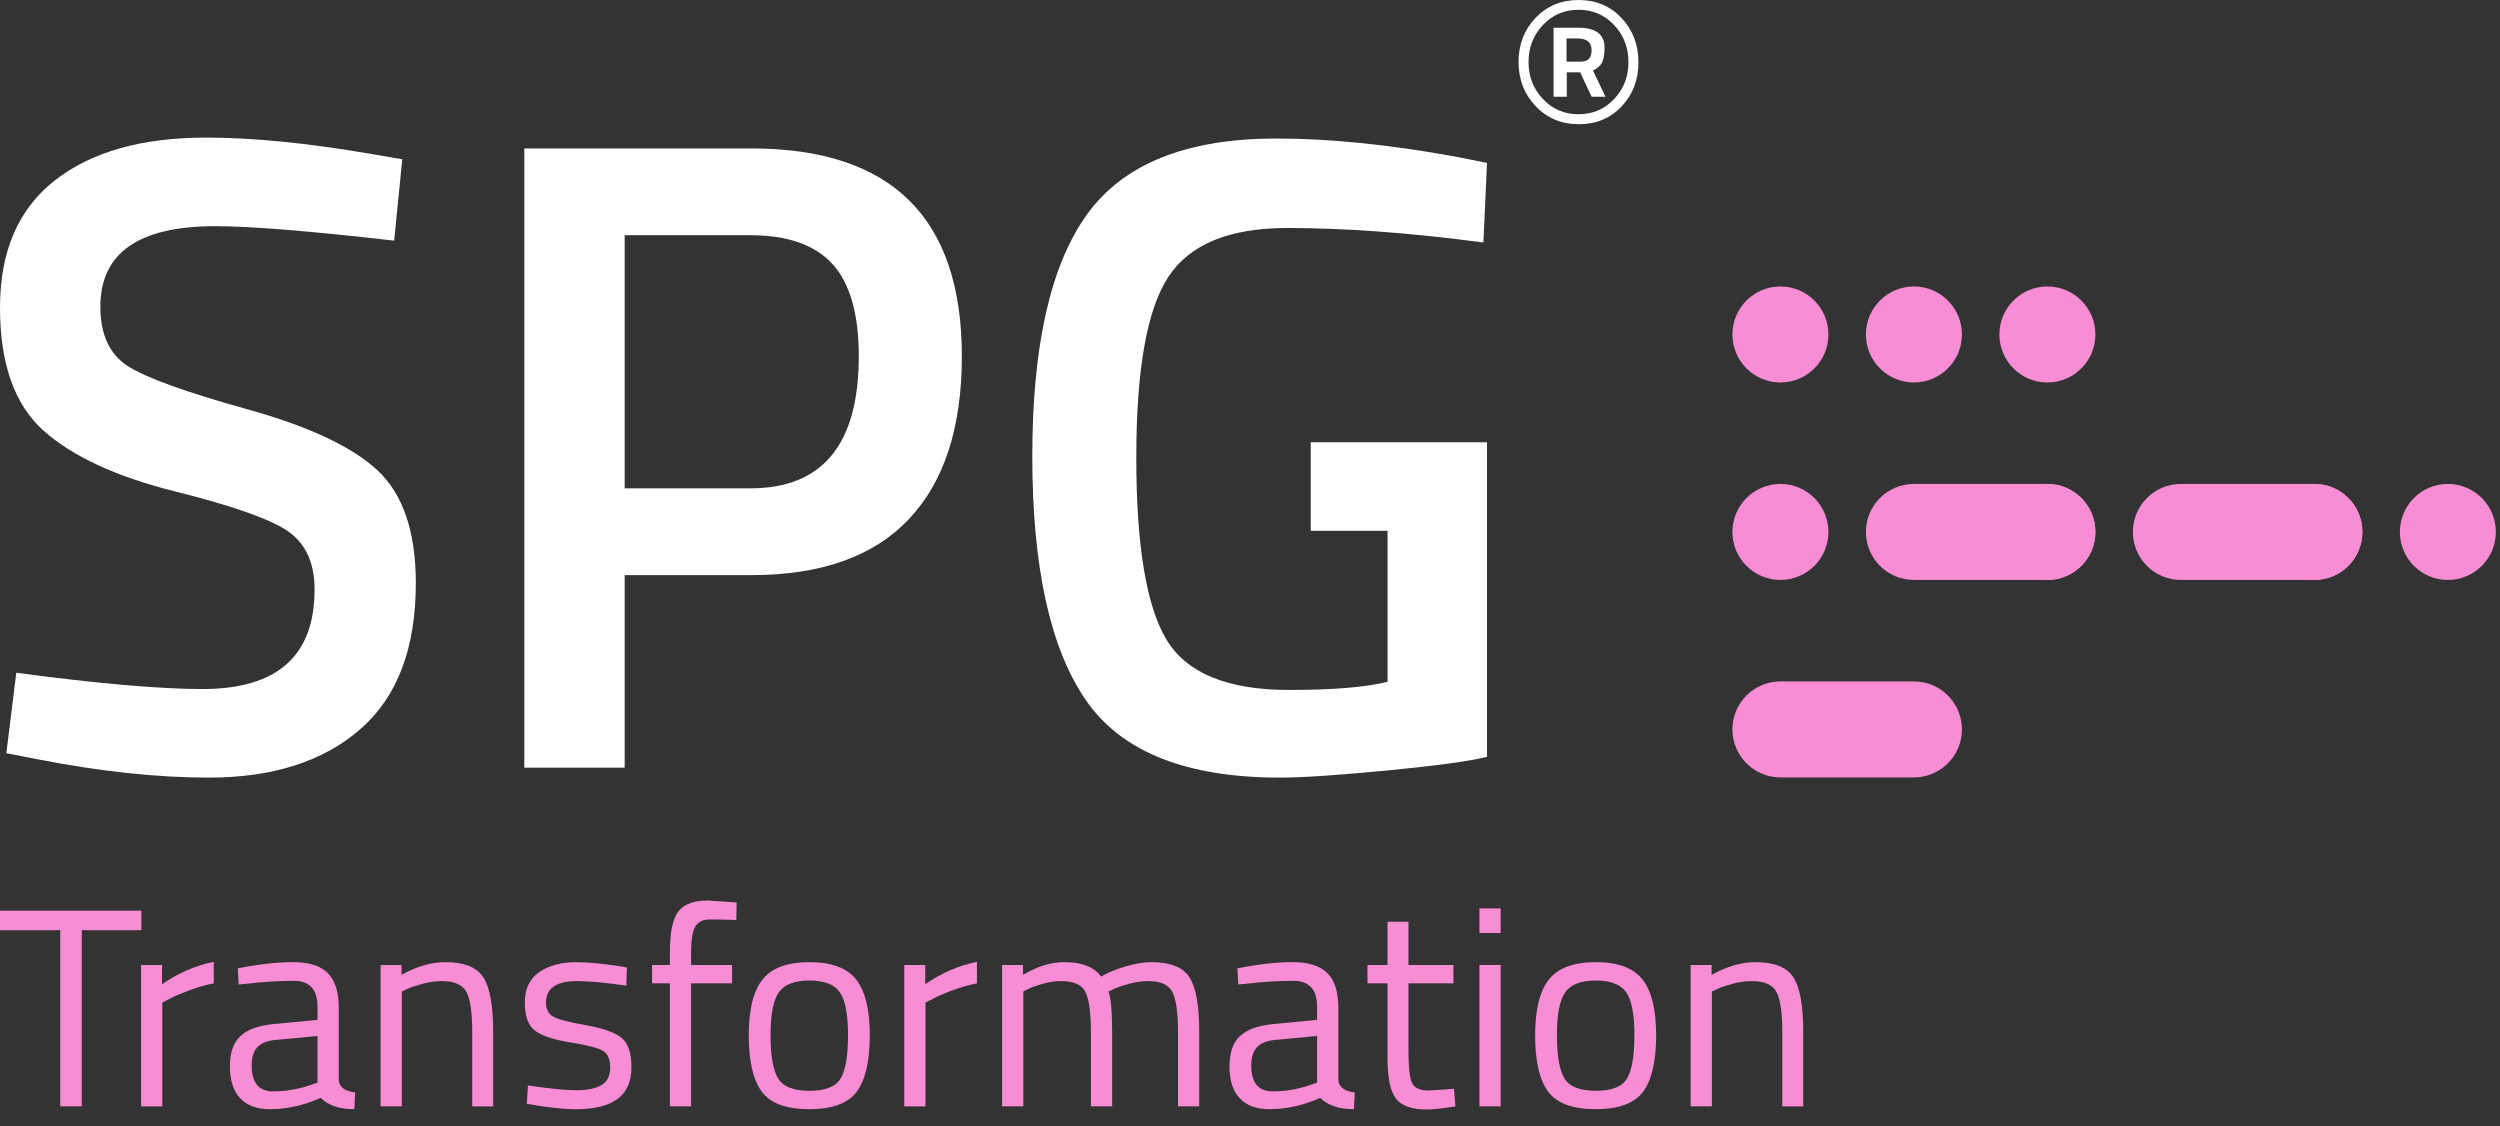
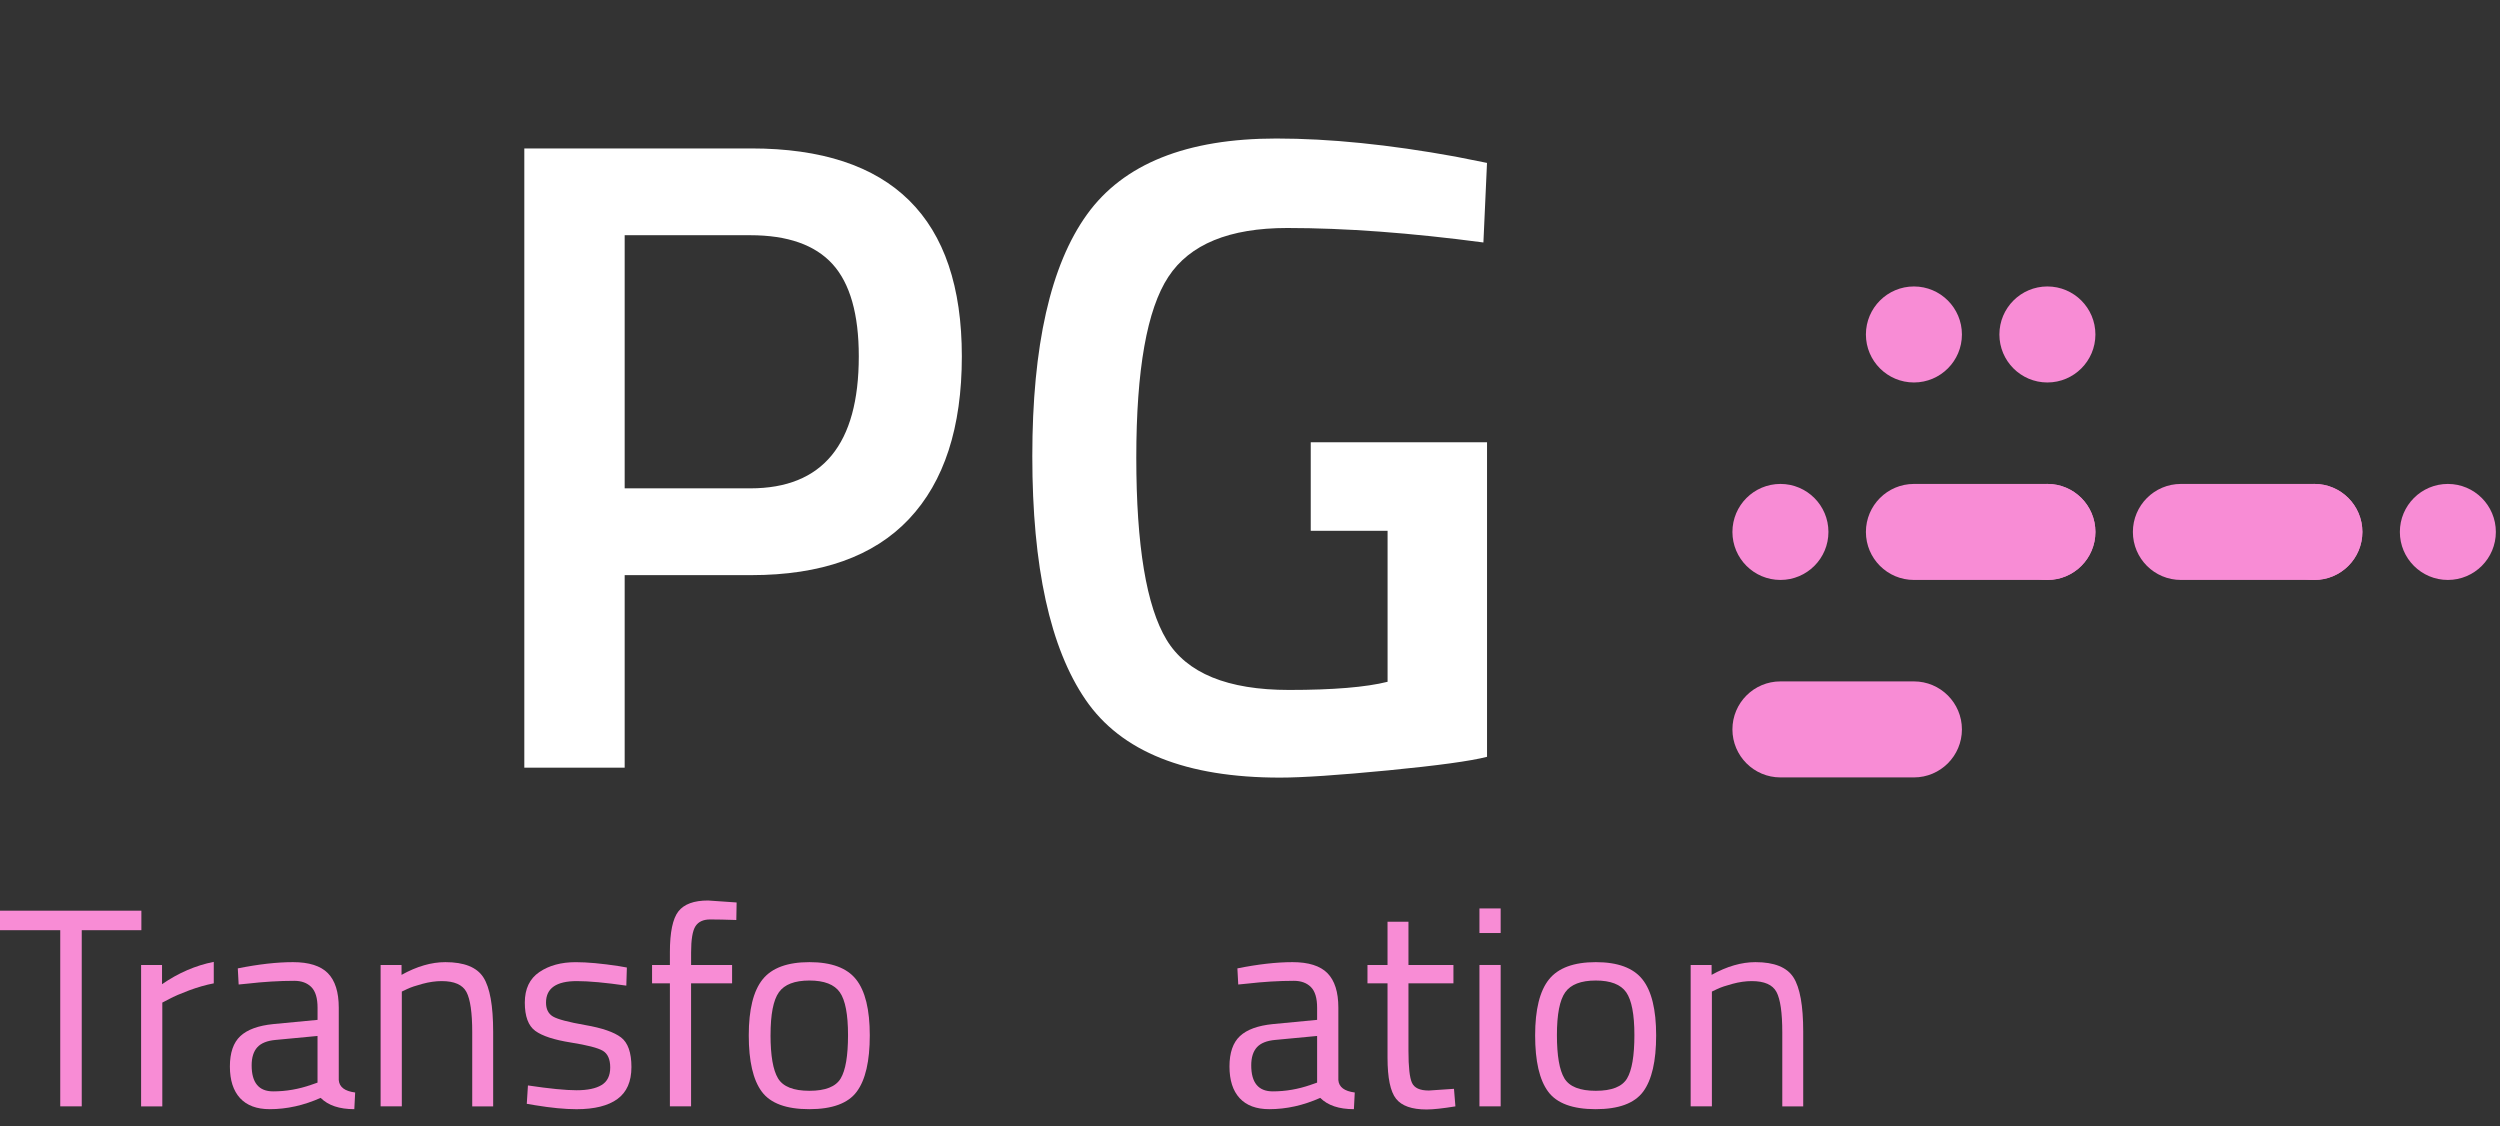
<svg xmlns="http://www.w3.org/2000/svg" width="91" height="41" viewBox="0 0 91 41" fill="none">
  <rect x="0" y="0" width="91" height="41" fill="#333333" stroke="none" />
-   <path d="M7.832 8.233C5.045 8.233 3.653 9.209 3.653 11.161C3.653 12.171 3.982 12.889 4.639 13.317C5.298 13.745 6.751 14.271 9 14.896C11.248 15.521 12.833 16.267 13.755 17.134C14.676 18 15.136 19.366 15.136 21.23C15.136 23.599 14.462 25.371 13.113 26.544C11.764 27.718 9.926 28.305 7.602 28.305C5.737 28.305 3.675 28.086 1.415 27.647L0.231 27.416L0.593 24.488C3.554 24.883 5.813 25.081 7.371 25.081C10.091 25.081 11.451 23.875 11.451 21.461C11.451 20.518 11.144 19.821 10.53 19.372C9.915 18.922 8.534 18.428 6.384 17.891C4.233 17.353 2.633 16.613 1.579 15.67C0.527 14.726 0 13.234 0 11.194C0 9.154 0.663 7.613 1.991 6.571C3.318 5.529 5.155 5.008 7.503 5.008C9.191 5.008 11.188 5.205 13.491 5.6L14.643 5.798L14.347 8.759C11.275 8.408 9.103 8.233 7.832 8.233Z" fill="white" />
  <path d="M27.344 20.935H22.738V27.943H19.085V5.403H27.344C32.455 5.403 35.011 7.926 35.011 12.971C35.011 15.56 34.369 17.535 33.086 18.894C31.803 20.254 29.889 20.935 27.344 20.935ZM22.738 17.776H27.311C29.943 17.776 31.26 16.174 31.26 12.971C31.26 11.436 30.942 10.317 30.306 9.615C29.669 8.914 28.671 8.562 27.311 8.562H22.738V17.776Z" fill="white" />
  <path d="M47.711 19.322V16.098H54.128V27.548C53.536 27.702 52.334 27.866 50.526 28.042C48.716 28.217 47.404 28.305 46.593 28.305C43.17 28.305 40.812 27.363 39.518 25.475C38.224 23.589 37.576 20.633 37.576 16.608C37.576 12.582 38.24 9.648 39.567 7.806C40.894 5.963 43.192 5.042 46.461 5.042C48.392 5.042 50.563 5.261 52.975 5.7L54.127 5.93L53.996 8.826C51.341 8.475 48.962 8.299 46.855 8.299C44.748 8.299 43.307 8.891 42.529 10.076C41.75 11.261 41.361 13.455 41.361 16.657C41.361 19.859 41.728 22.07 42.463 23.288C43.198 24.505 44.684 25.114 46.922 25.114C48.523 25.114 49.719 25.015 50.508 24.817V19.322H47.711H47.711Z" fill="white" />
-   <path d="M57.47 4.522C56.84 4.522 56.317 4.304 55.901 3.868C55.484 3.432 55.275 2.895 55.275 2.257C55.275 1.618 55.482 1.083 55.896 0.65C56.311 0.217 56.831 0 57.462 0C58.092 0 58.611 0.218 59.023 0.654C59.434 1.091 59.64 1.627 59.64 2.266C59.64 2.904 59.435 3.439 59.028 3.872C58.619 4.305 58.099 4.522 57.47 4.522ZM57.457 0.356C56.941 0.356 56.509 0.541 56.161 0.911C55.813 1.281 55.639 1.73 55.639 2.257C55.639 2.784 55.813 3.233 56.161 3.603C56.509 3.973 56.941 4.158 57.457 4.158C57.973 4.158 58.405 3.975 58.753 3.607C59.102 3.24 59.276 2.791 59.276 2.262C59.276 1.732 59.102 1.281 58.753 0.911C58.405 0.541 57.974 0.356 57.457 0.356ZM57.031 2.634V3.52H56.55V1.01H57.462C57.776 1.01 58.013 1.071 58.17 1.193C58.327 1.314 58.406 1.497 58.406 1.739C58.406 1.982 58.375 2.163 58.311 2.282C58.248 2.401 58.138 2.496 57.984 2.567L58.439 3.52H57.934L57.52 2.634H57.032L57.031 2.634ZM57.022 1.4V2.245H57.511C57.66 2.245 57.768 2.212 57.834 2.145C57.9 2.079 57.934 1.971 57.934 1.822C57.934 1.541 57.763 1.4 57.42 1.4H57.022V1.4Z" fill="white" />
-   <path d="M66.555 12.175C66.555 11.21 65.773 10.427 64.808 10.427C63.843 10.427 63.06 11.21 63.06 12.175C63.06 13.14 63.843 13.922 64.808 13.922C65.773 13.922 66.555 13.14 66.555 12.175Z" fill="#F88CD5" />
  <path d="M71.414 12.175C71.414 11.21 70.632 10.427 69.667 10.427C68.702 10.427 67.919 11.21 67.919 12.175C67.919 13.14 68.702 13.922 69.667 13.922C70.632 13.922 71.414 13.14 71.414 12.175Z" fill="#F88CD5" />
  <path d="M76.273 12.175C76.273 11.21 75.49 10.427 74.525 10.427C73.56 10.427 72.778 11.21 72.778 12.175C72.778 13.14 73.56 13.922 74.525 13.922C75.49 13.922 76.273 13.14 76.273 12.175Z" fill="#F88CD5" />
  <path d="M66.555 19.363C66.555 18.398 65.773 17.615 64.808 17.615C63.843 17.615 63.06 18.398 63.06 19.363C63.06 20.328 63.843 21.11 64.808 21.11C65.773 21.11 66.555 20.328 66.555 19.363Z" fill="#F88CD5" />
  <path d="M74.525 17.615H69.667C68.702 17.615 67.919 18.398 67.919 19.363C67.919 20.328 68.702 21.11 69.667 21.11H74.525C75.49 21.11 76.273 20.328 76.273 19.363C76.273 18.398 75.49 17.615 74.525 17.615Z" fill="#F88CD5" />
  <path d="M76.273 19.363C76.273 18.398 75.49 17.615 74.525 17.615C73.56 17.615 72.778 18.398 72.778 19.363C72.778 20.328 73.56 21.11 74.525 21.11C75.49 21.11 76.273 20.328 76.273 19.363Z" fill="#F88CD5" />
  <path d="M84.243 17.615H79.385C78.419 17.615 77.637 18.398 77.637 19.363C77.637 20.328 78.419 21.11 79.385 21.11H84.243C85.208 21.11 85.99 20.328 85.99 19.363C85.99 18.398 85.208 17.615 84.243 17.615Z" fill="#F88CD5" />
  <path d="M85.991 19.363C85.991 18.398 85.209 17.615 84.243 17.615C83.278 17.615 82.496 18.398 82.496 19.363C82.496 20.328 83.278 21.11 84.243 21.11C85.209 21.11 85.991 20.328 85.991 19.363Z" fill="#F88CD5" />
  <path d="M90.849 19.363C90.849 18.398 90.067 17.615 89.102 17.615C88.137 17.615 87.355 18.398 87.355 19.363C87.355 20.328 88.137 21.11 89.102 21.11C90.067 21.11 90.849 20.328 90.849 19.363Z" fill="#F88CD5" />
  <path d="M69.666 24.803H64.808C63.843 24.803 63.06 25.585 63.06 26.55C63.06 27.515 63.843 28.298 64.808 28.298H69.666C70.631 28.298 71.414 27.515 71.414 26.55C71.414 25.585 70.631 24.803 69.666 24.803Z" fill="#F88CD5" />
  <path d="M0 33.859V33.149H5.146V33.859H2.975V40.271H2.193V33.859H0Z" fill="#F88CD5" />
  <path d="M5.136 40.271V35.125H5.898V35.825C6.495 35.413 7.123 35.142 7.781 35.012V35.794C7.493 35.849 7.193 35.935 6.881 36.051C6.569 36.168 6.33 36.271 6.165 36.361L5.908 36.494V40.272H5.136L5.136 40.271Z" fill="#F88CD5" />
  <path d="M12.331 36.679V39.314C12.351 39.569 12.55 39.719 12.928 39.767L12.897 40.374C12.355 40.374 11.946 40.237 11.672 39.963C11.054 40.237 10.437 40.374 9.819 40.374C9.346 40.374 8.986 40.24 8.739 39.973C8.492 39.705 8.368 39.321 8.368 38.82C8.368 38.32 8.495 37.951 8.749 37.714C9.003 37.477 9.401 37.332 9.943 37.277L11.559 37.123V36.68C11.559 36.33 11.483 36.08 11.332 35.929C11.181 35.778 10.975 35.702 10.715 35.702C10.166 35.702 9.596 35.737 9.006 35.805L8.687 35.836L8.656 35.249C9.411 35.098 10.08 35.022 10.664 35.022C11.247 35.022 11.67 35.156 11.934 35.423C12.198 35.691 12.331 36.11 12.331 36.679H12.331ZM9.16 38.779C9.16 39.41 9.421 39.726 9.942 39.726C10.409 39.726 10.869 39.647 11.322 39.489L11.558 39.407V37.709L10.035 37.853C9.726 37.88 9.503 37.97 9.366 38.121C9.229 38.272 9.16 38.491 9.16 38.779Z" fill="#F88CD5" />
  <path d="M14.626 40.271H13.854V35.125H14.616V35.485C15.172 35.176 15.703 35.022 16.211 35.022C16.898 35.022 17.359 35.208 17.596 35.578C17.832 35.948 17.951 36.607 17.951 37.554V40.272H17.189V37.575C17.189 36.862 17.119 36.373 16.978 36.108C16.837 35.844 16.537 35.712 16.078 35.712C15.858 35.712 15.626 35.745 15.383 35.81C15.139 35.875 14.952 35.938 14.822 36L14.626 36.093V40.272L14.626 40.271Z" fill="#F88CD5" />
  <path d="M20.997 35.712C20.249 35.712 19.875 35.973 19.875 36.494C19.875 36.734 19.961 36.904 20.133 37.004C20.304 37.103 20.695 37.206 21.306 37.313C21.917 37.419 22.349 37.568 22.603 37.76C22.857 37.952 22.984 38.313 22.984 38.841C22.984 39.369 22.814 39.757 22.474 40.004C22.135 40.251 21.639 40.375 20.987 40.375C20.562 40.375 20.061 40.326 19.484 40.231L19.175 40.179L19.217 39.51C19.999 39.627 20.589 39.685 20.987 39.685C21.386 39.685 21.689 39.622 21.898 39.495C22.107 39.368 22.212 39.155 22.212 38.857C22.212 38.558 22.122 38.356 21.944 38.249C21.766 38.143 21.374 38.042 20.77 37.946C20.167 37.85 19.738 37.709 19.484 37.524C19.23 37.338 19.103 36.995 19.103 36.495C19.103 35.994 19.279 35.623 19.633 35.383C19.986 35.143 20.427 35.023 20.956 35.023C21.374 35.023 21.899 35.071 22.53 35.167L22.818 35.218L22.798 35.877C22.036 35.767 21.435 35.712 20.996 35.712L20.997 35.712Z" fill="#F88CD5" />
  <path d="M25.155 35.794V40.271H24.384V35.794H23.735V35.125H24.384V34.662C24.384 33.934 24.487 33.439 24.693 33.175C24.898 32.911 25.259 32.778 25.773 32.778L26.813 32.85L26.802 33.488C26.418 33.475 26.101 33.468 25.85 33.468C25.6 33.468 25.422 33.55 25.315 33.715C25.209 33.88 25.156 34.199 25.156 34.672V35.125H26.648V35.794H25.156H25.155Z" fill="#F88CD5" />
  <path d="M27.255 37.688C27.255 36.748 27.423 36.069 27.759 35.65C28.095 35.232 28.663 35.022 29.463 35.022C30.262 35.022 30.828 35.231 31.161 35.65C31.494 36.069 31.66 36.748 31.66 37.688C31.66 38.628 31.502 39.311 31.186 39.736C30.871 40.162 30.294 40.374 29.457 40.374C28.62 40.374 28.044 40.162 27.729 39.736C27.413 39.311 27.255 38.628 27.255 37.688ZM28.047 37.672C28.047 38.424 28.138 38.95 28.32 39.252C28.502 39.554 28.883 39.705 29.463 39.705C30.043 39.705 30.421 39.556 30.6 39.257C30.779 38.959 30.868 38.432 30.868 37.677C30.868 36.923 30.769 36.403 30.569 36.118C30.37 35.834 30.002 35.691 29.463 35.691C28.925 35.691 28.554 35.834 28.352 36.118C28.149 36.403 28.048 36.921 28.048 37.673L28.047 37.672Z" fill="#F88CD5" />
-   <path d="M32.916 40.271V35.125H33.678V35.825C34.275 35.413 34.903 35.142 35.561 35.012V35.794C35.273 35.849 34.973 35.935 34.661 36.051C34.349 36.168 34.11 36.271 33.946 36.361L33.688 36.494V40.272H32.916L32.916 40.271Z" fill="#F88CD5" />
-   <path d="M37.249 40.271H36.477V35.125H37.239V35.485C37.754 35.176 38.255 35.022 38.742 35.022C39.38 35.022 39.826 35.197 40.08 35.547C40.307 35.41 40.6 35.288 40.96 35.181C41.32 35.075 41.638 35.022 41.912 35.022C42.599 35.022 43.06 35.206 43.297 35.573C43.533 35.94 43.652 36.6 43.652 37.554V40.271H42.88V37.575C42.88 36.861 42.811 36.372 42.674 36.108C42.537 35.844 42.245 35.711 41.799 35.711C41.573 35.711 41.339 35.744 41.099 35.809C40.859 35.875 40.674 35.938 40.544 35.999L40.348 36.092C40.437 36.319 40.482 36.82 40.482 37.595V40.271H39.71V37.616C39.71 36.875 39.644 36.372 39.51 36.108C39.376 35.844 39.082 35.711 38.63 35.711C38.41 35.711 38.185 35.744 37.955 35.809C37.725 35.875 37.549 35.938 37.425 35.999L37.25 36.092V40.271H37.249Z" fill="#F88CD5" />
  <path d="M48.716 36.679V39.314C48.736 39.569 48.935 39.719 49.313 39.767L49.282 40.374C48.74 40.374 48.331 40.237 48.057 39.963C47.44 40.237 46.822 40.374 46.204 40.374C45.73 40.374 45.37 40.24 45.123 39.973C44.876 39.705 44.753 39.321 44.753 38.82C44.753 38.32 44.88 37.951 45.134 37.714C45.387 37.477 45.786 37.332 46.328 37.277L47.943 37.123V36.68C47.943 36.33 47.868 36.08 47.717 35.929C47.566 35.778 47.36 35.702 47.099 35.702C46.55 35.702 45.981 35.737 45.391 35.805L45.072 35.836L45.041 35.249C45.796 35.098 46.465 35.022 47.048 35.022C47.632 35.022 48.055 35.156 48.319 35.423C48.583 35.691 48.716 36.11 48.716 36.679ZM45.545 38.779C45.545 39.41 45.806 39.726 46.328 39.726C46.794 39.726 47.254 39.647 47.707 39.489L47.943 39.407V37.709L46.42 37.853C46.111 37.88 45.888 37.97 45.751 38.121C45.614 38.272 45.545 38.491 45.545 38.779Z" fill="#F88CD5" />
  <path d="M52.905 35.794H51.268V38.254C51.268 38.844 51.311 39.232 51.397 39.417C51.482 39.602 51.686 39.695 52.009 39.695L52.925 39.633L52.977 40.272C52.517 40.347 52.167 40.385 51.927 40.385C51.392 40.385 51.021 40.255 50.815 39.993C50.609 39.733 50.506 39.236 50.506 38.501V35.794H49.776V35.125H50.506V33.55H51.268V35.125H52.905V35.794Z" fill="#F88CD5" />
  <path d="M53.852 33.962V33.067H54.624V33.962H53.852ZM53.852 40.271V35.125H54.624V40.271H53.852Z" fill="#F88CD5" />
  <path d="M55.879 37.688C55.879 36.748 56.047 36.069 56.383 35.65C56.719 35.232 57.288 35.022 58.087 35.022C58.886 35.022 59.452 35.231 59.785 35.65C60.118 36.069 60.284 36.748 60.284 37.688C60.284 38.628 60.126 39.311 59.811 39.736C59.495 40.162 58.919 40.374 58.082 40.374C57.245 40.374 56.668 40.162 56.353 39.736C56.037 39.311 55.879 38.628 55.879 37.688ZM56.672 37.672C56.672 38.424 56.762 38.95 56.944 39.252C57.126 39.554 57.507 39.705 58.086 39.705C58.666 39.705 59.045 39.556 59.224 39.257C59.402 38.959 59.492 38.432 59.492 37.677C59.492 36.923 59.392 36.403 59.193 36.118C58.994 35.834 58.625 35.691 58.087 35.691C57.548 35.691 57.177 35.834 56.975 36.118C56.773 36.403 56.672 36.921 56.672 37.673V37.672Z" fill="#F88CD5" />
  <path d="M62.312 40.271H61.54V35.125H62.302V35.485C62.858 35.176 63.389 35.022 63.898 35.022C64.584 35.022 65.045 35.208 65.282 35.578C65.519 35.948 65.637 36.607 65.637 37.554V40.272H64.875V37.575C64.875 36.862 64.805 36.373 64.664 36.108C64.523 35.844 64.223 35.712 63.764 35.712C63.544 35.712 63.312 35.745 63.069 35.81C62.825 35.875 62.638 35.938 62.508 36L62.313 36.093V40.272L62.312 40.271Z" fill="#F88CD5" />
</svg>